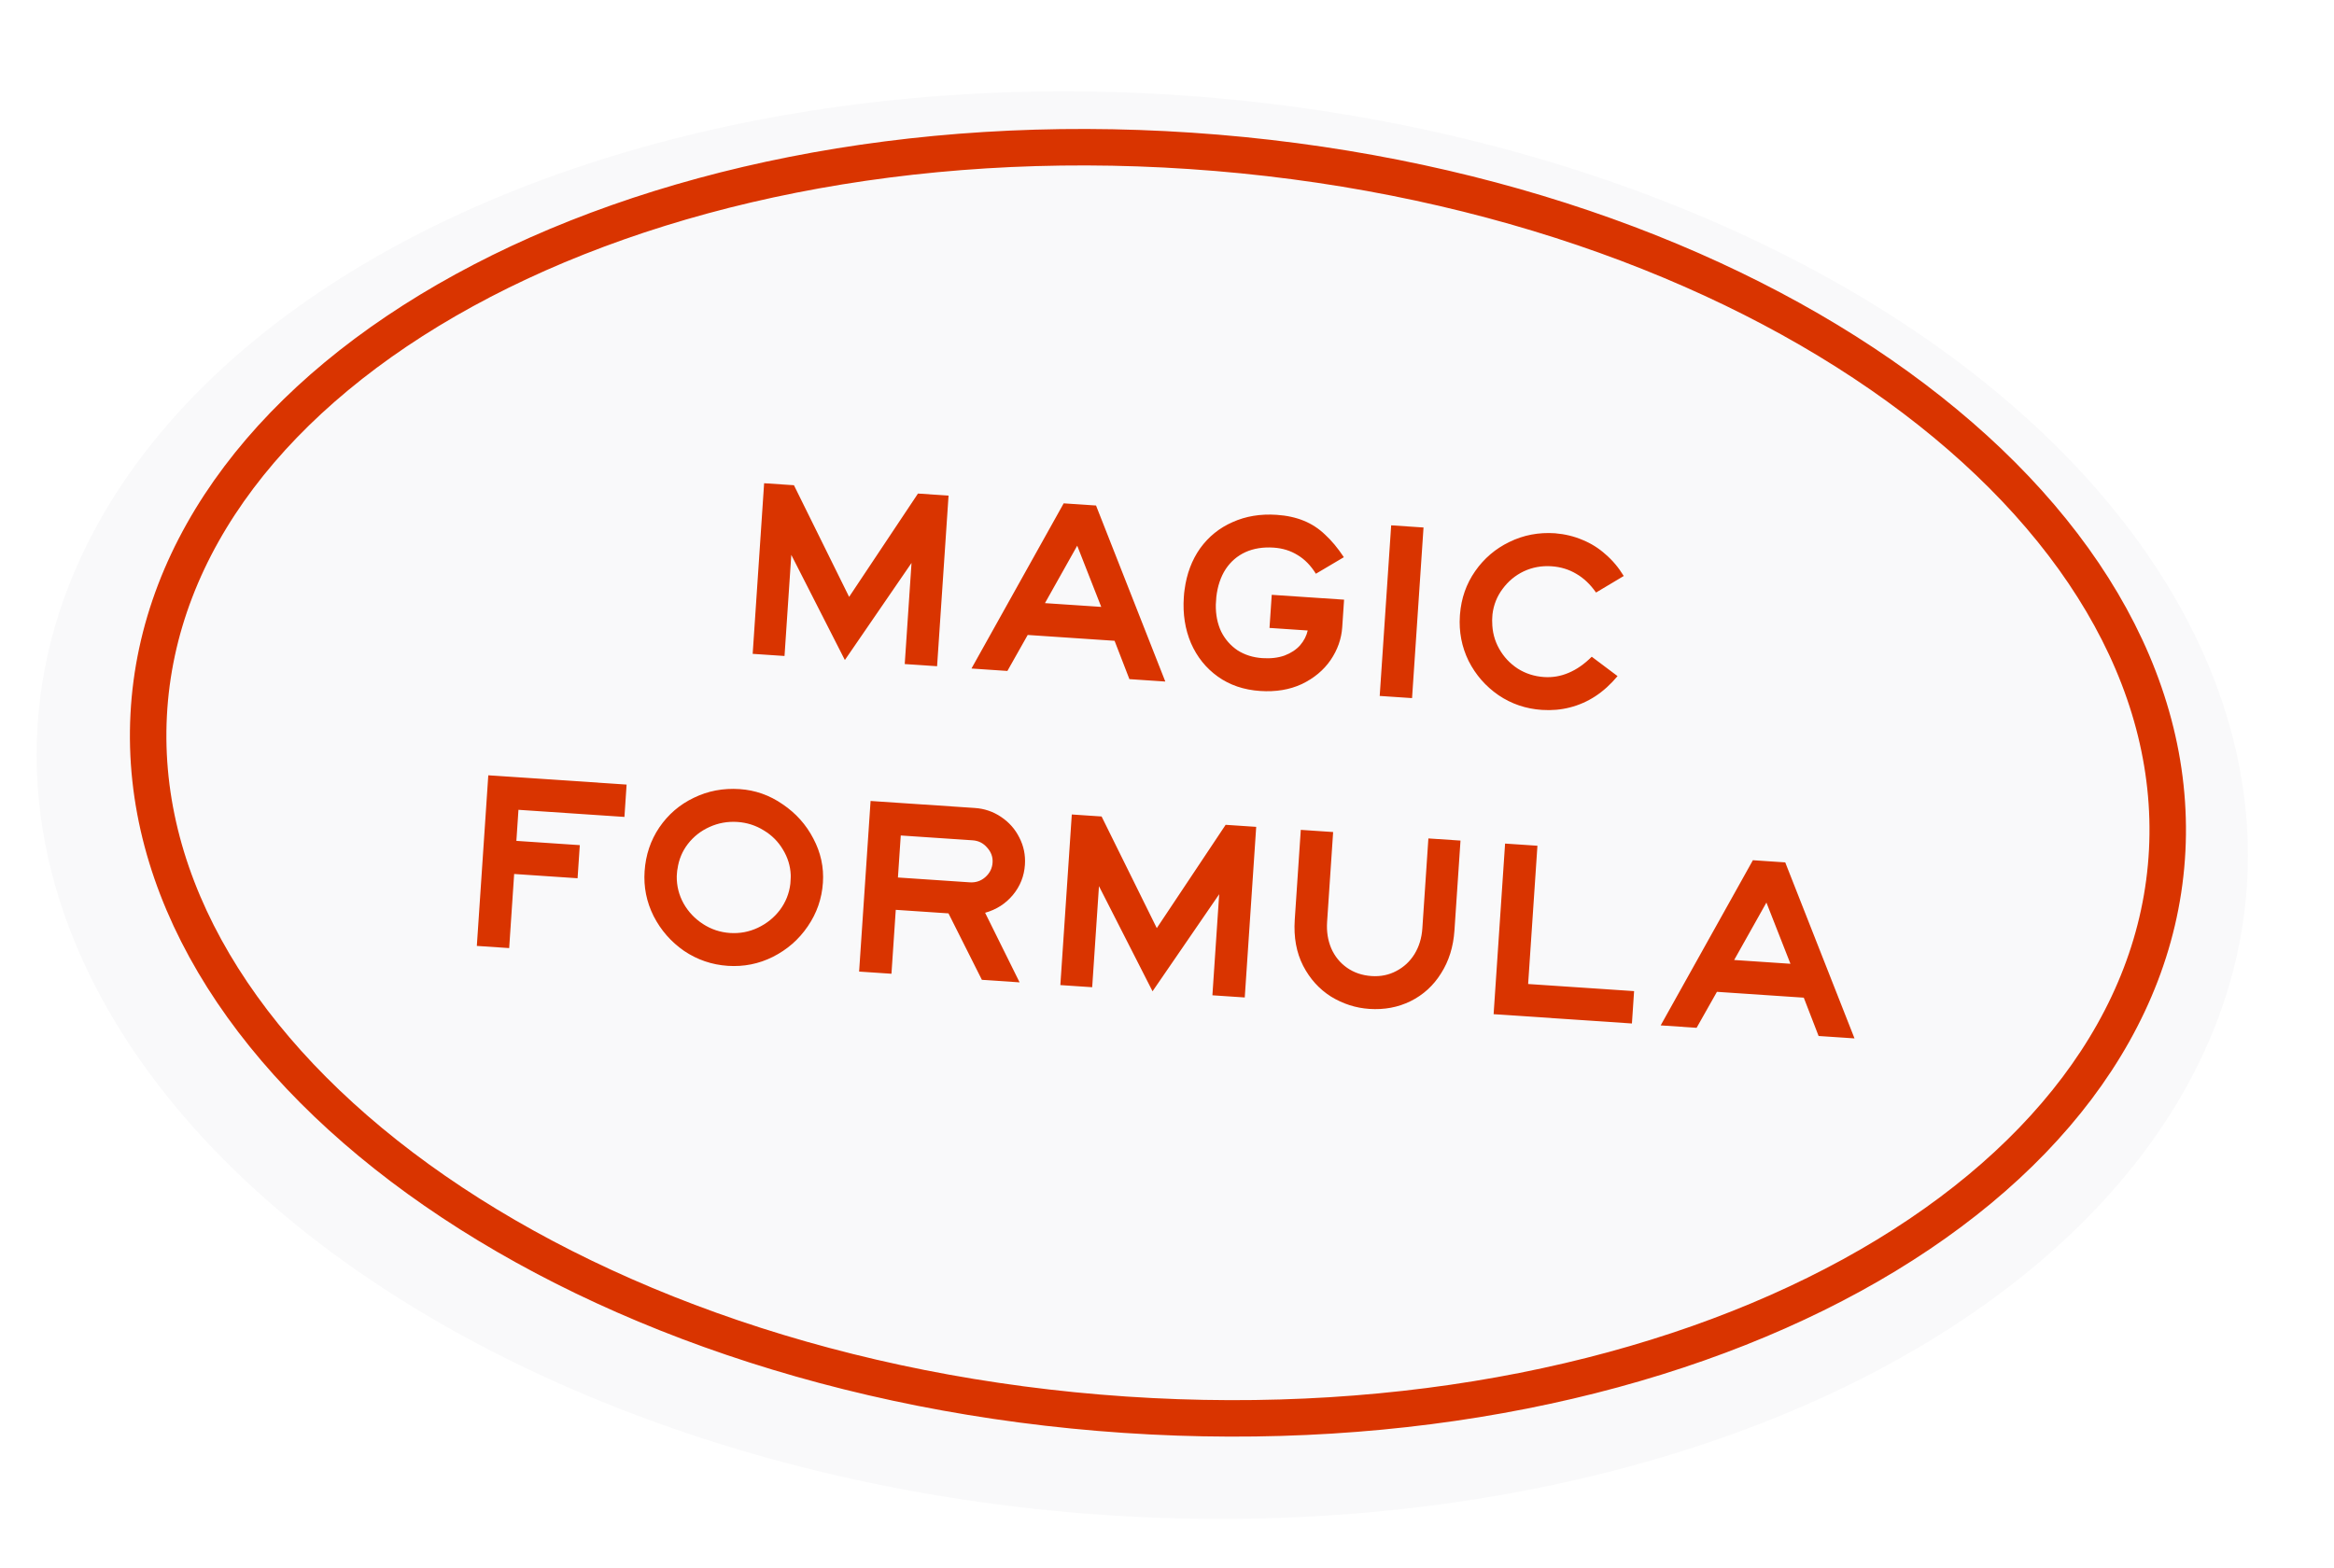
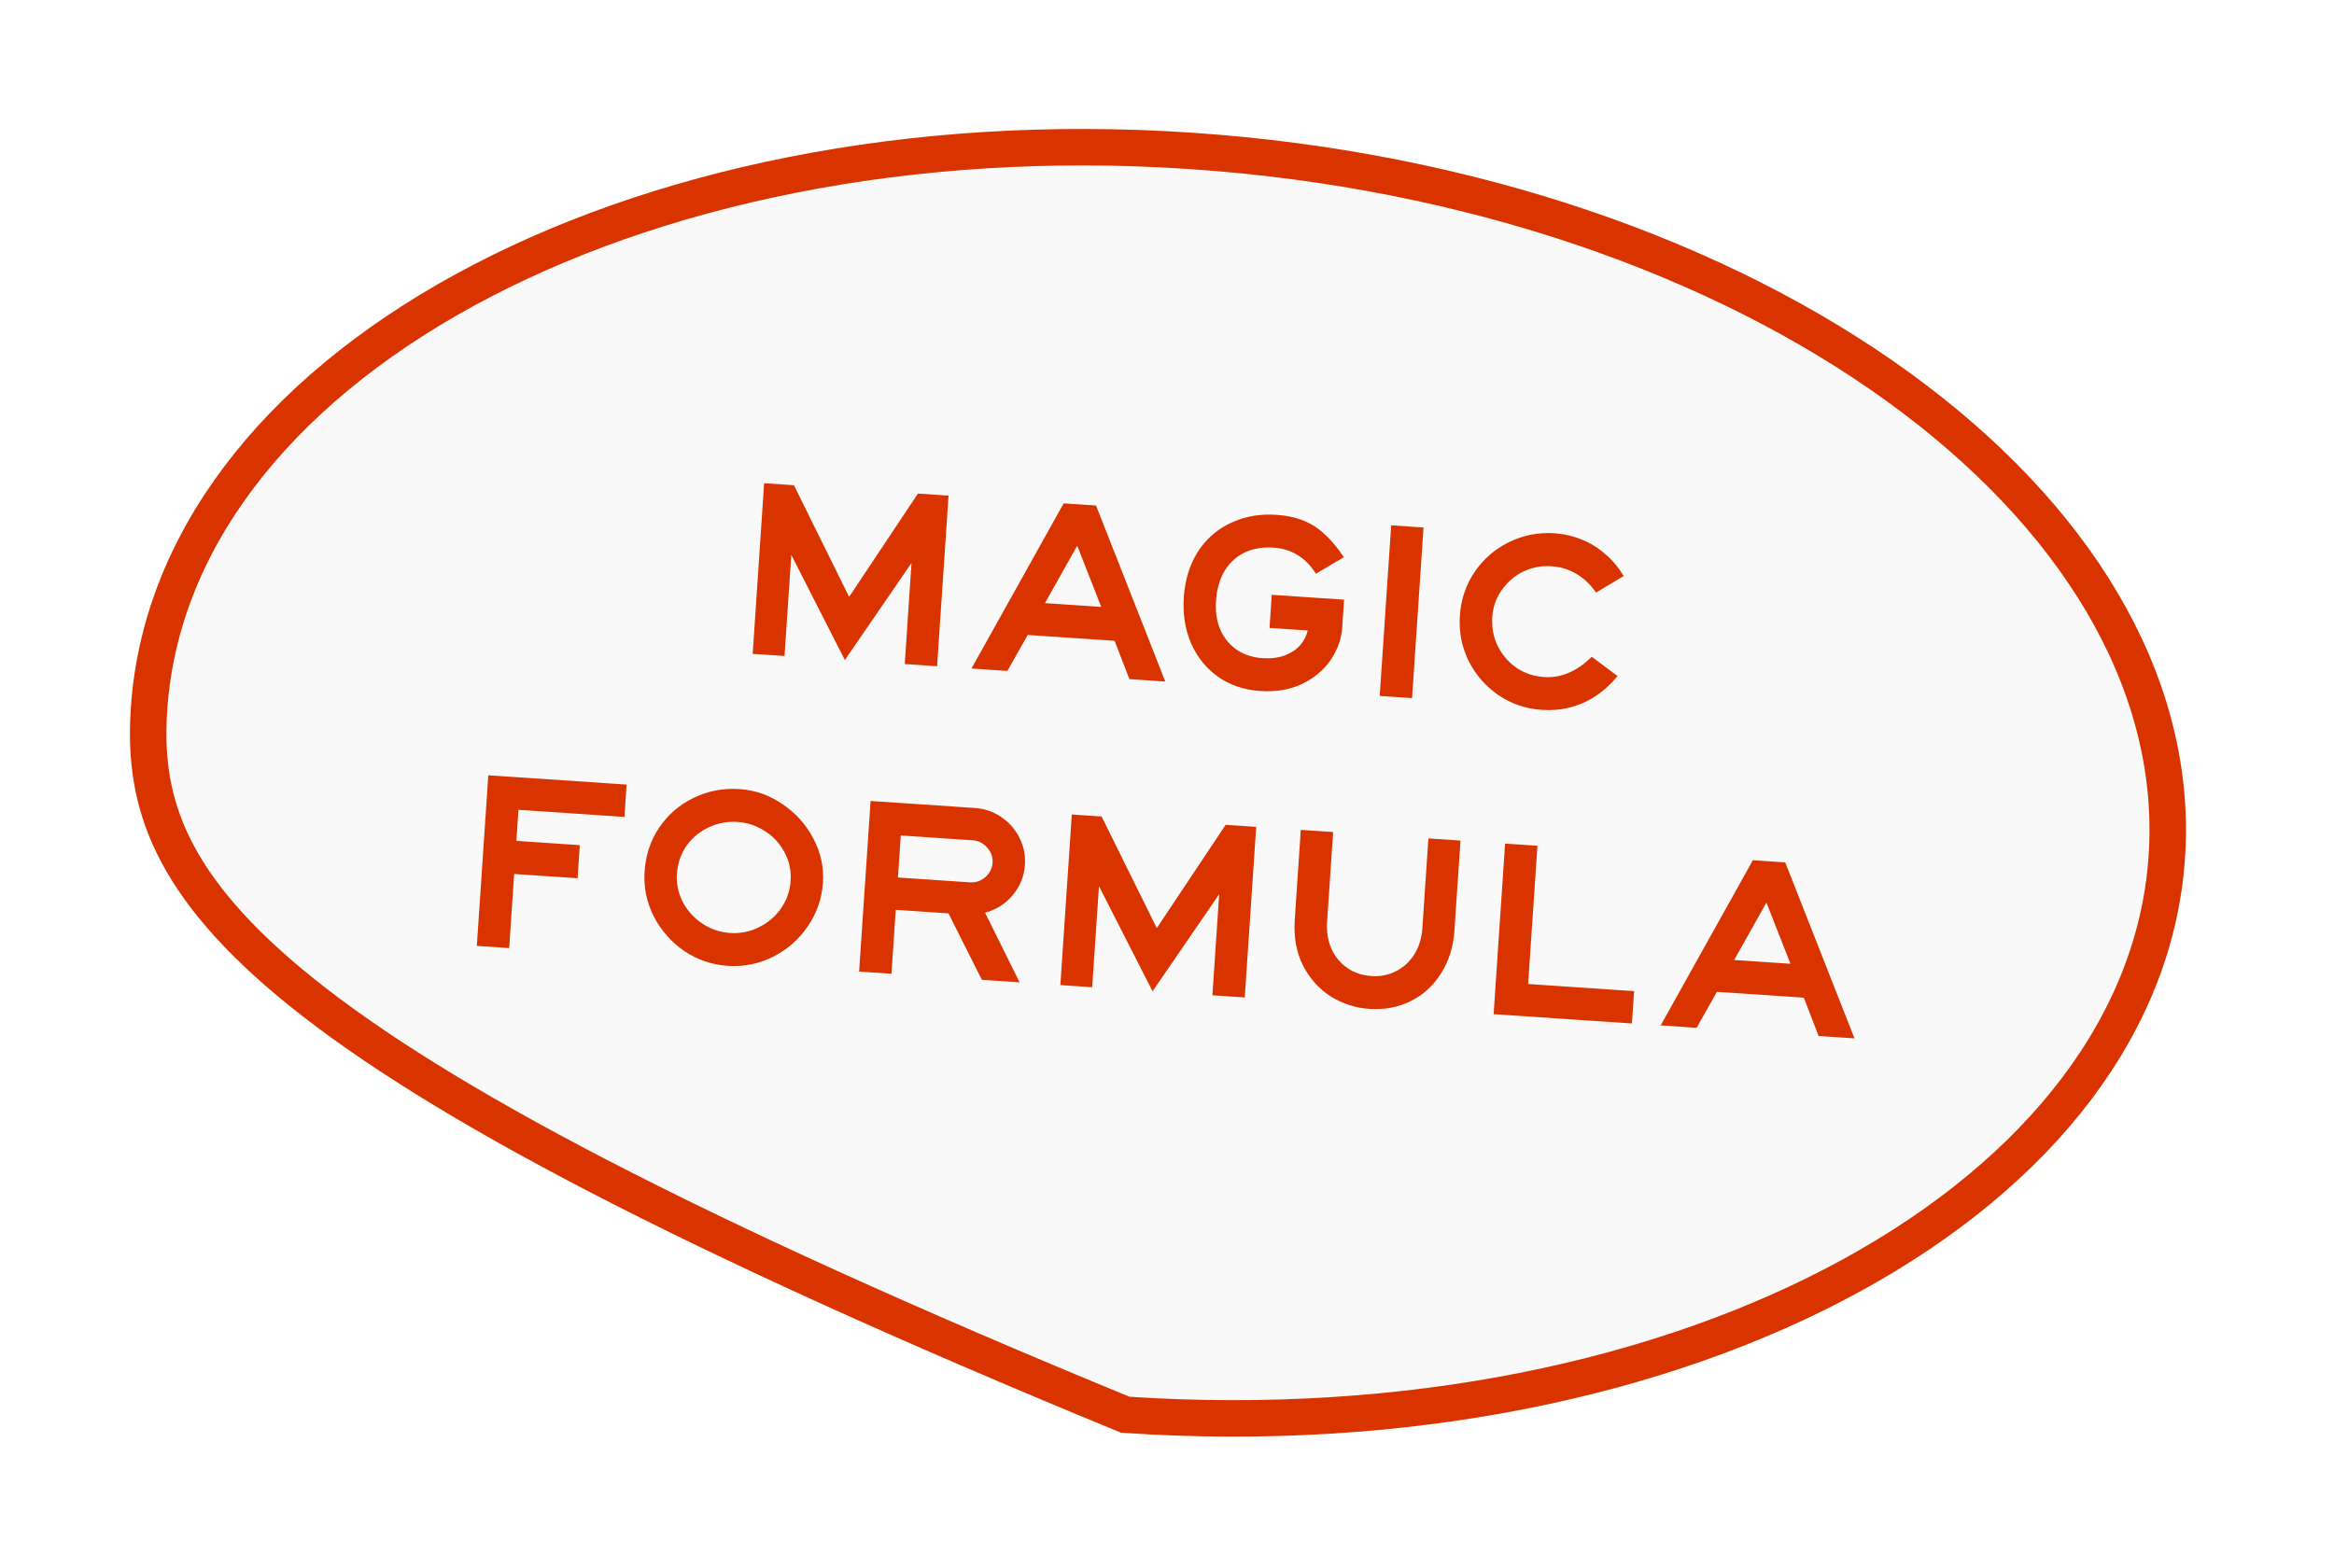
<svg xmlns="http://www.w3.org/2000/svg" fill="none" viewBox="0 0 128 86" height="86" width="128">
  <g filter="url(#filter0_d_10504_2459)">
-     <ellipse fill="#F9F9FA" transform="matrix(0.998 0.067 -0.052 0.999 5.225 0)" ry="38.983" rx="60.722" cy="38.983" cx="60.722" />
-   </g>
-   <path stroke-width="2" stroke="#D93400" fill="#F9F9FA" d="M118.852 46.66C118.367 56.045 111.907 64.284 101.553 69.957C91.211 75.623 77.111 78.642 61.71 77.608C46.31 76.574 32.618 71.687 22.932 64.677C13.234 57.657 7.668 48.61 8.154 39.225C8.639 29.839 15.099 21.6 25.454 15.927C35.796 10.262 49.896 7.242 65.296 8.276C80.697 9.311 94.388 14.197 104.074 21.208C113.772 28.227 119.338 37.274 118.852 46.66Z" />
+     </g>
+   <path stroke-width="2" stroke="#D93400" fill="#F9F9FA" d="M118.852 46.66C118.367 56.045 111.907 64.284 101.553 69.957C91.211 75.623 77.111 78.642 61.71 77.608C13.234 57.657 7.668 48.61 8.154 39.225C8.639 29.839 15.099 21.6 25.454 15.927C35.796 10.262 49.896 7.242 65.296 8.276C80.697 9.311 94.388 14.197 104.074 21.208C113.772 28.227 119.338 37.274 118.852 46.66Z" />
  <path fill="#D93400" d="M51.391 36.547L49.617 36.428L49.989 30.882L46.334 36.207L43.396 30.439L43.024 35.985L41.278 35.868L41.906 26.509L43.541 26.618L46.567 32.743L50.343 27.075L52.02 27.188L51.391 36.547ZM58.334 27.612L60.108 27.731L63.907 37.388L61.938 37.255L61.125 35.152L56.361 34.832L55.247 36.806L53.277 36.673L58.334 27.612ZM60.394 33.293L59.076 29.935L57.307 33.086L60.394 33.293ZM73.61 34.405C73.567 35.047 73.353 35.651 72.969 36.214C72.586 36.768 72.061 37.205 71.394 37.526C70.727 37.836 69.966 37.963 69.109 37.905C68.215 37.845 67.442 37.583 66.791 37.118C66.139 36.653 65.647 36.04 65.314 35.279C64.992 34.518 64.861 33.682 64.922 32.769C64.934 32.583 64.948 32.444 64.964 32.351C65.079 31.479 65.363 30.722 65.818 30.079C66.282 29.437 66.876 28.957 67.599 28.641C68.322 28.316 69.126 28.183 70.011 28.242C70.569 28.279 71.067 28.388 71.504 28.567C71.941 28.746 72.331 29.001 72.674 29.333C73.026 29.656 73.368 30.067 73.699 30.566L72.165 31.474C71.886 31.024 71.554 30.684 71.167 30.452C70.781 30.211 70.341 30.074 69.848 30.041C69.27 30.002 68.755 30.085 68.302 30.288C67.858 30.492 67.495 30.804 67.215 31.225C66.943 31.647 66.773 32.154 66.705 32.748C66.701 32.804 66.697 32.865 66.693 32.93C66.688 33.005 66.683 33.084 66.677 33.168C66.668 33.719 66.766 34.212 66.971 34.647C67.185 35.073 67.485 35.415 67.87 35.675C68.264 35.926 68.718 36.069 69.23 36.103C69.686 36.134 70.092 36.086 70.446 35.961C70.802 35.825 71.085 35.639 71.298 35.4C71.511 35.153 71.651 34.881 71.717 34.587L69.622 34.446L69.744 32.63L73.711 32.896L73.61 34.405ZM77.439 38.296L75.665 38.177L76.294 28.818L78.068 28.937L77.439 38.296ZM84.557 38.943C83.682 38.884 82.891 38.616 82.184 38.138C81.477 37.651 80.93 37.025 80.542 36.26C80.163 35.486 80.004 34.661 80.062 33.786C80.064 33.758 80.066 33.73 80.068 33.702C80.137 32.818 80.414 32.028 80.901 31.331C81.387 30.634 82.013 30.1 82.776 29.731C83.55 29.352 84.384 29.193 85.278 29.253C85.827 29.299 86.333 29.422 86.797 29.622C87.261 29.812 87.678 30.074 88.049 30.408C88.429 30.733 88.763 31.129 89.049 31.597L87.529 32.505C87.213 32.054 86.853 31.712 86.447 31.479C86.043 31.236 85.589 31.098 85.086 31.064C84.546 31.028 84.039 31.12 83.566 31.341C83.102 31.563 82.716 31.883 82.407 32.302C82.099 32.711 81.913 33.176 81.85 33.696C81.847 33.752 81.843 33.812 81.838 33.877C81.831 33.989 81.83 34.073 81.835 34.13C81.838 34.654 81.964 35.139 82.215 35.586C82.465 36.033 82.806 36.398 83.236 36.679C83.666 36.951 84.147 37.105 84.678 37.141C85.144 37.172 85.593 37.095 86.027 36.909C86.469 36.723 86.891 36.429 87.293 36.026L88.709 37.089C88.332 37.541 87.924 37.911 87.483 38.199C87.053 38.479 86.59 38.682 86.096 38.808C85.61 38.934 85.097 38.979 84.557 38.943ZM34.245 44.814L28.433 44.424L28.319 46.128L31.797 46.362L31.675 48.178L28.197 47.944L27.924 52.009L26.15 51.89L26.779 42.531L34.364 43.04L34.245 44.814ZM39.913 52.983C39.038 52.924 38.238 52.65 37.513 52.162C36.798 51.665 36.242 51.029 35.845 50.254C35.457 49.479 35.292 48.659 35.351 47.793C35.411 46.899 35.68 46.099 36.157 45.392C36.645 44.676 37.276 44.134 38.049 43.765C38.822 43.387 39.661 43.228 40.564 43.288C41.421 43.346 42.207 43.623 42.922 44.12C43.647 44.609 44.208 45.236 44.605 46.001C45.012 46.768 45.187 47.575 45.13 48.422C45.072 49.297 44.794 50.097 44.296 50.821C43.808 51.537 43.172 52.093 42.388 52.489C41.613 52.877 40.788 53.041 39.913 52.983ZM40.034 51.181C40.574 51.217 41.086 51.12 41.569 50.891C42.052 50.661 42.453 50.337 42.771 49.919C43.09 49.492 43.281 49.013 43.344 48.484C43.349 48.419 43.353 48.359 43.356 48.303C43.366 48.163 43.368 48.056 43.364 47.981C43.341 47.493 43.199 47.034 42.937 46.605C42.677 46.166 42.326 45.816 41.886 45.552C41.446 45.279 40.965 45.125 40.443 45.09C39.903 45.054 39.392 45.146 38.909 45.366C38.437 45.578 38.042 45.888 37.724 46.297C37.417 46.697 37.227 47.152 37.156 47.662C37.142 47.717 37.133 47.791 37.127 47.884C37.123 47.94 37.119 48.001 37.114 48.066C37.107 48.599 37.232 49.098 37.491 49.565C37.75 50.022 38.104 50.396 38.552 50.688C39 50.98 39.494 51.144 40.034 51.181ZM56.208 47.44C56.166 48.064 55.947 48.615 55.55 49.094C55.153 49.572 54.645 49.898 54.025 50.072L55.916 53.889L53.848 53.75L52.016 50.105L49.125 49.911L48.889 53.417L47.115 53.298L47.744 43.939L53.457 44.323C53.988 44.358 54.468 44.522 54.898 44.812C55.336 45.104 55.671 45.482 55.902 45.946C56.142 46.411 56.244 46.909 56.208 47.44ZM54.434 47.321C54.455 47.014 54.356 46.74 54.139 46.501C53.931 46.254 53.664 46.119 53.338 46.097L49.399 45.832L49.244 48.137L53.183 48.402C53.509 48.423 53.791 48.33 54.03 48.122C54.278 47.904 54.413 47.638 54.434 47.321ZM68.264 54.718L66.49 54.599L66.862 49.054L63.207 54.379L60.269 48.611L59.897 54.156L58.151 54.039L58.779 44.68L60.413 44.79L63.44 50.914L67.216 45.247L68.892 45.359L68.264 54.718ZM79.764 51.043C79.704 51.937 79.46 52.72 79.031 53.393C78.612 54.066 78.054 54.576 77.357 54.922C76.67 55.26 75.917 55.401 75.097 55.346C74.353 55.296 73.652 55.071 72.996 54.671C72.35 54.263 71.84 53.7 71.468 52.983C71.096 52.257 70.942 51.414 71.006 50.455L71.337 45.524L73.111 45.643L72.78 50.574C72.745 51.095 72.82 51.577 73.006 52.02C73.2 52.463 73.49 52.82 73.874 53.089C74.258 53.358 74.706 53.509 75.219 53.544C75.712 53.577 76.162 53.486 76.57 53.27C76.987 53.054 77.321 52.745 77.572 52.341C77.825 51.928 77.969 51.455 78.004 50.925L78.335 45.994L80.096 46.112L79.764 51.043ZM89.497 56.145L81.912 55.635L82.541 46.276L84.315 46.395L83.805 53.98L89.616 54.37L89.497 56.145ZM96.131 47.189L97.905 47.308L101.704 56.964L99.735 56.832L98.922 54.729L94.159 54.409L93.044 56.383L91.074 56.25L96.131 47.189ZM98.191 52.87L96.873 49.512L95.104 52.662L98.191 52.87Z" />
  <defs>
    <filter color-interpolation-filters="sRGB" filterUnits="userSpaceOnUse" height="79.447" width="122.395" y="3.854" x="2.022" id="filter0_d_10504_2459">
      <feFlood result="BackgroundImageFix" flood-opacity="0" />
      <feColorMatrix result="hardAlpha" values="0 0 0 0 0 0 0 0 0 0 0 0 0 0 0 0 0 0 127 0" type="matrix" in="SourceAlpha" />
      <feOffset dy="1.155" dx="-1.155" />
      <feComposite operator="out" in2="hardAlpha" />
      <feColorMatrix values="0 0 0 0 0 0 0 0 0 0 0 0 0 0 0 0 0 0 0.25 0" type="matrix" />
      <feBlend result="effect1_dropShadow_10504_2459" in2="BackgroundImageFix" mode="normal" />
      <feBlend result="shape" in2="effect1_dropShadow_10504_2459" in="SourceGraphic" mode="normal" />
    </filter>
  </defs>
</svg>